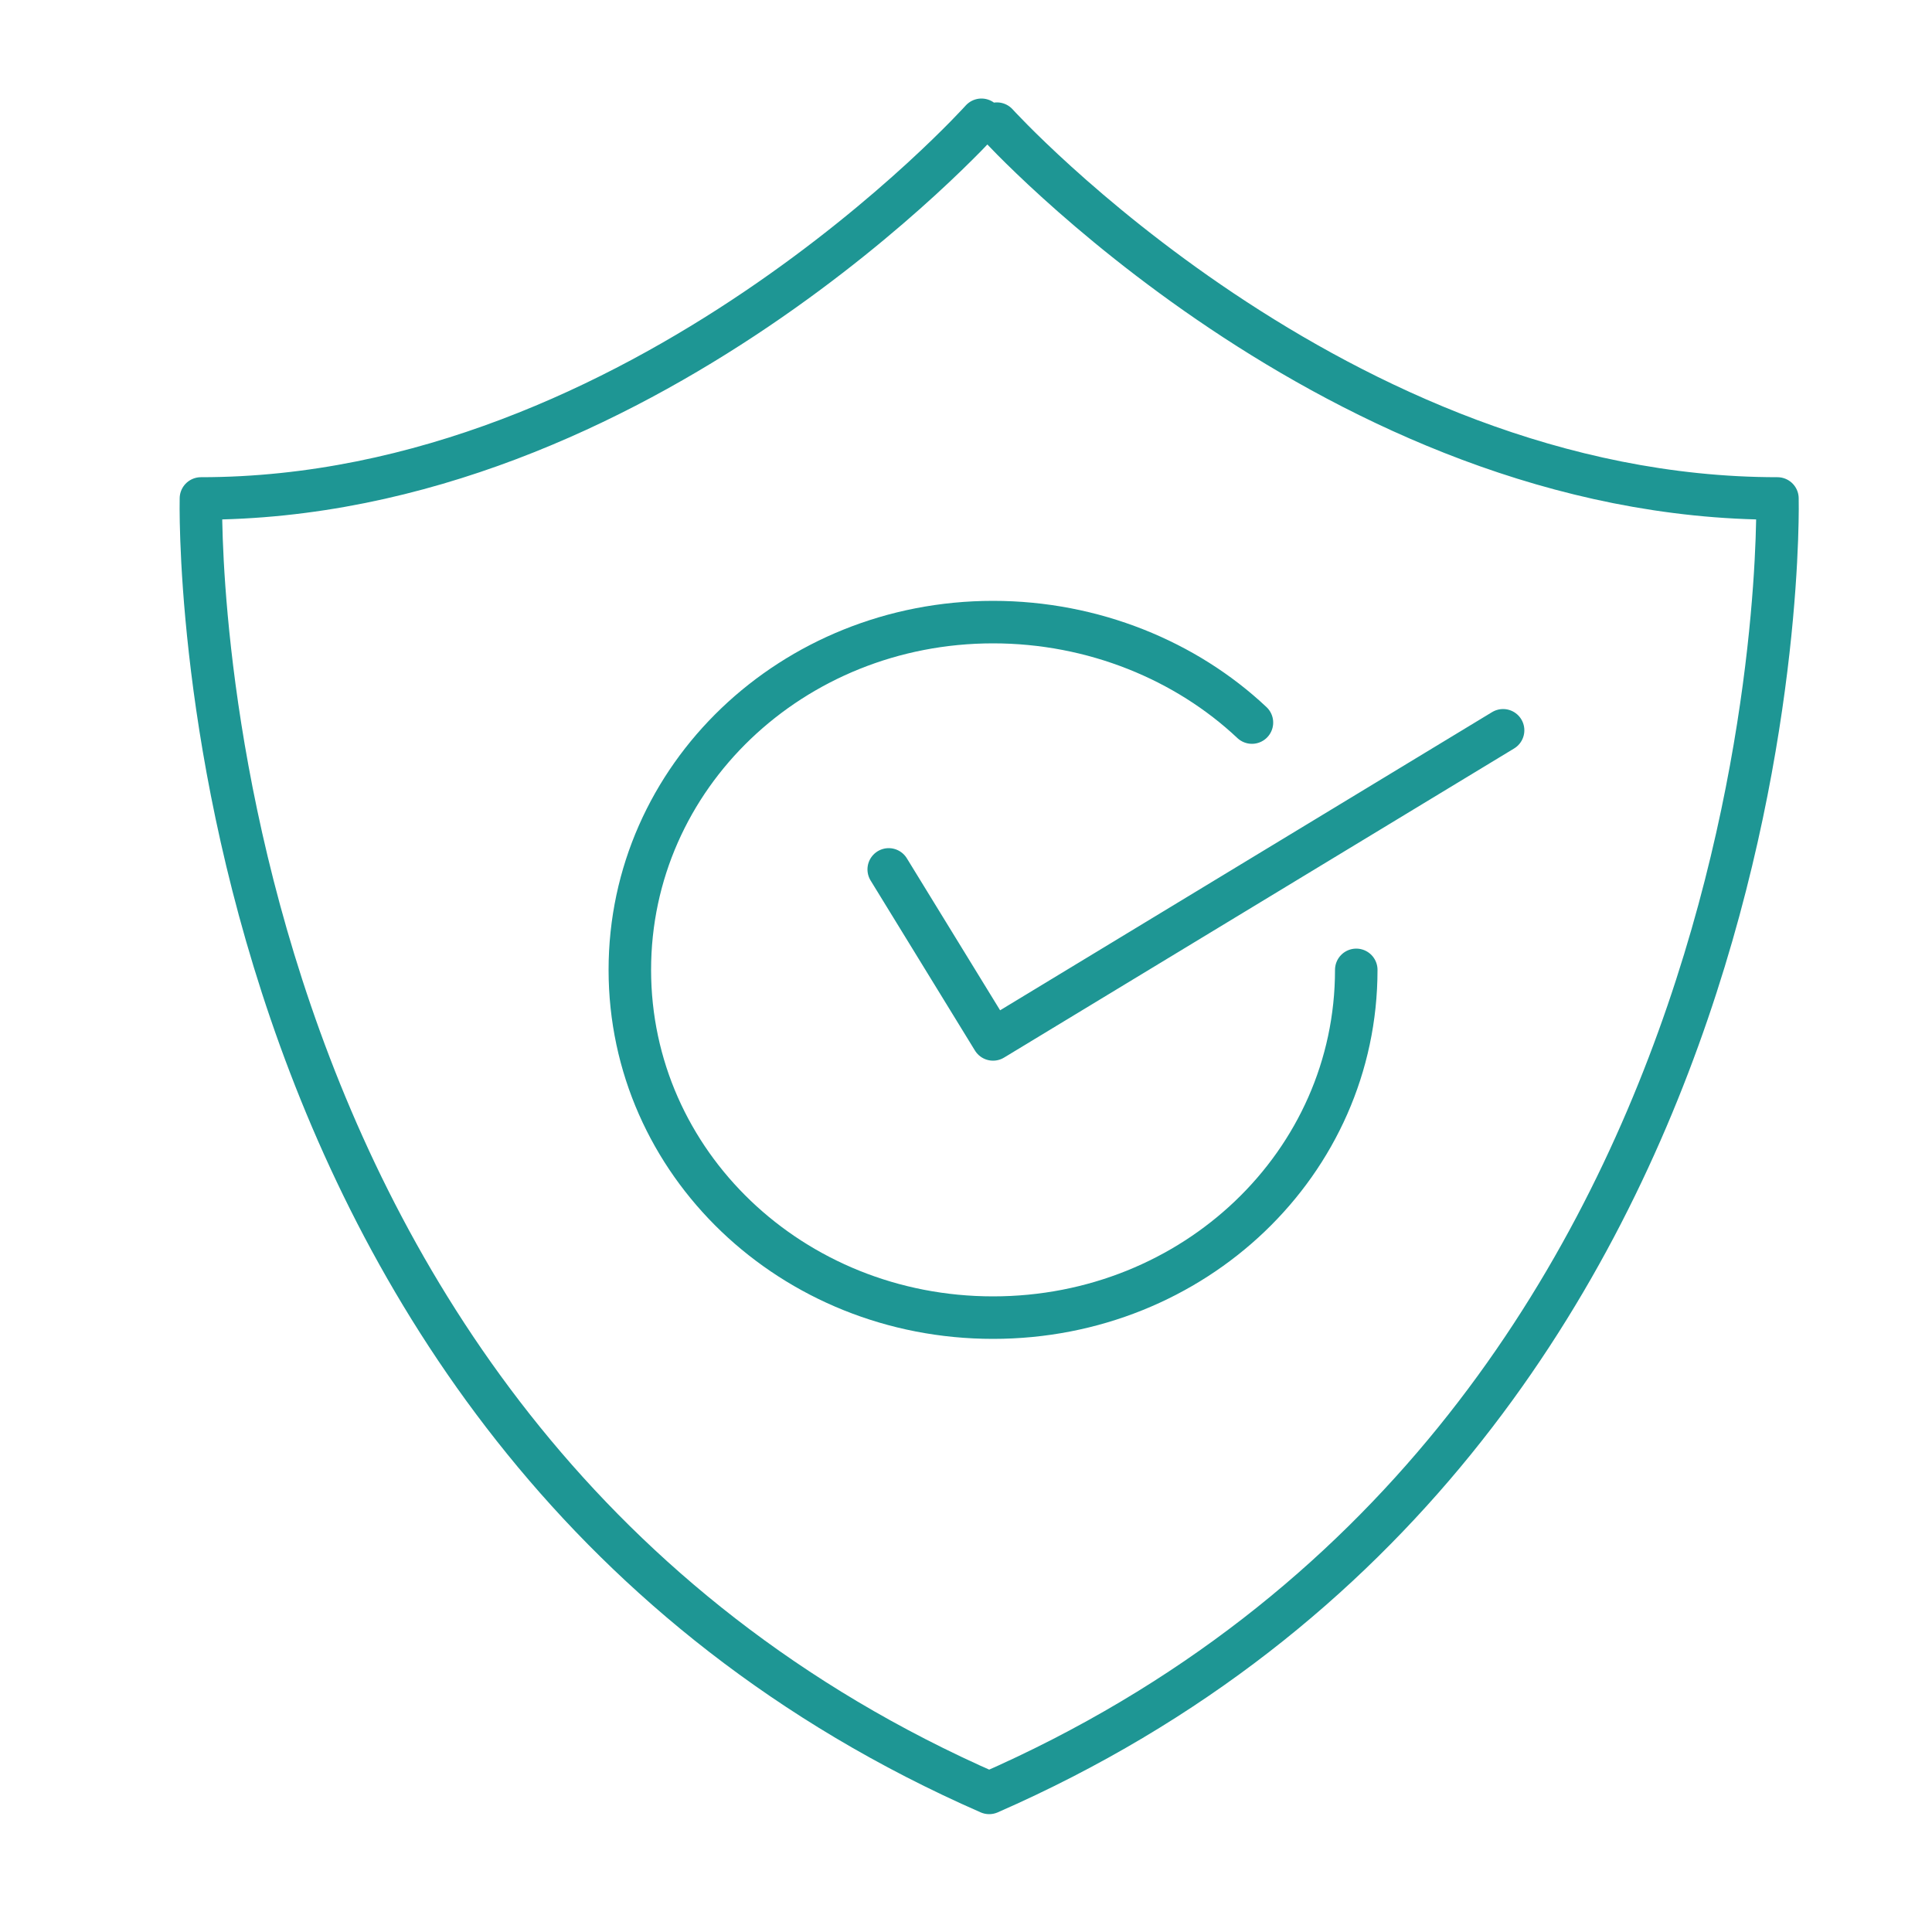
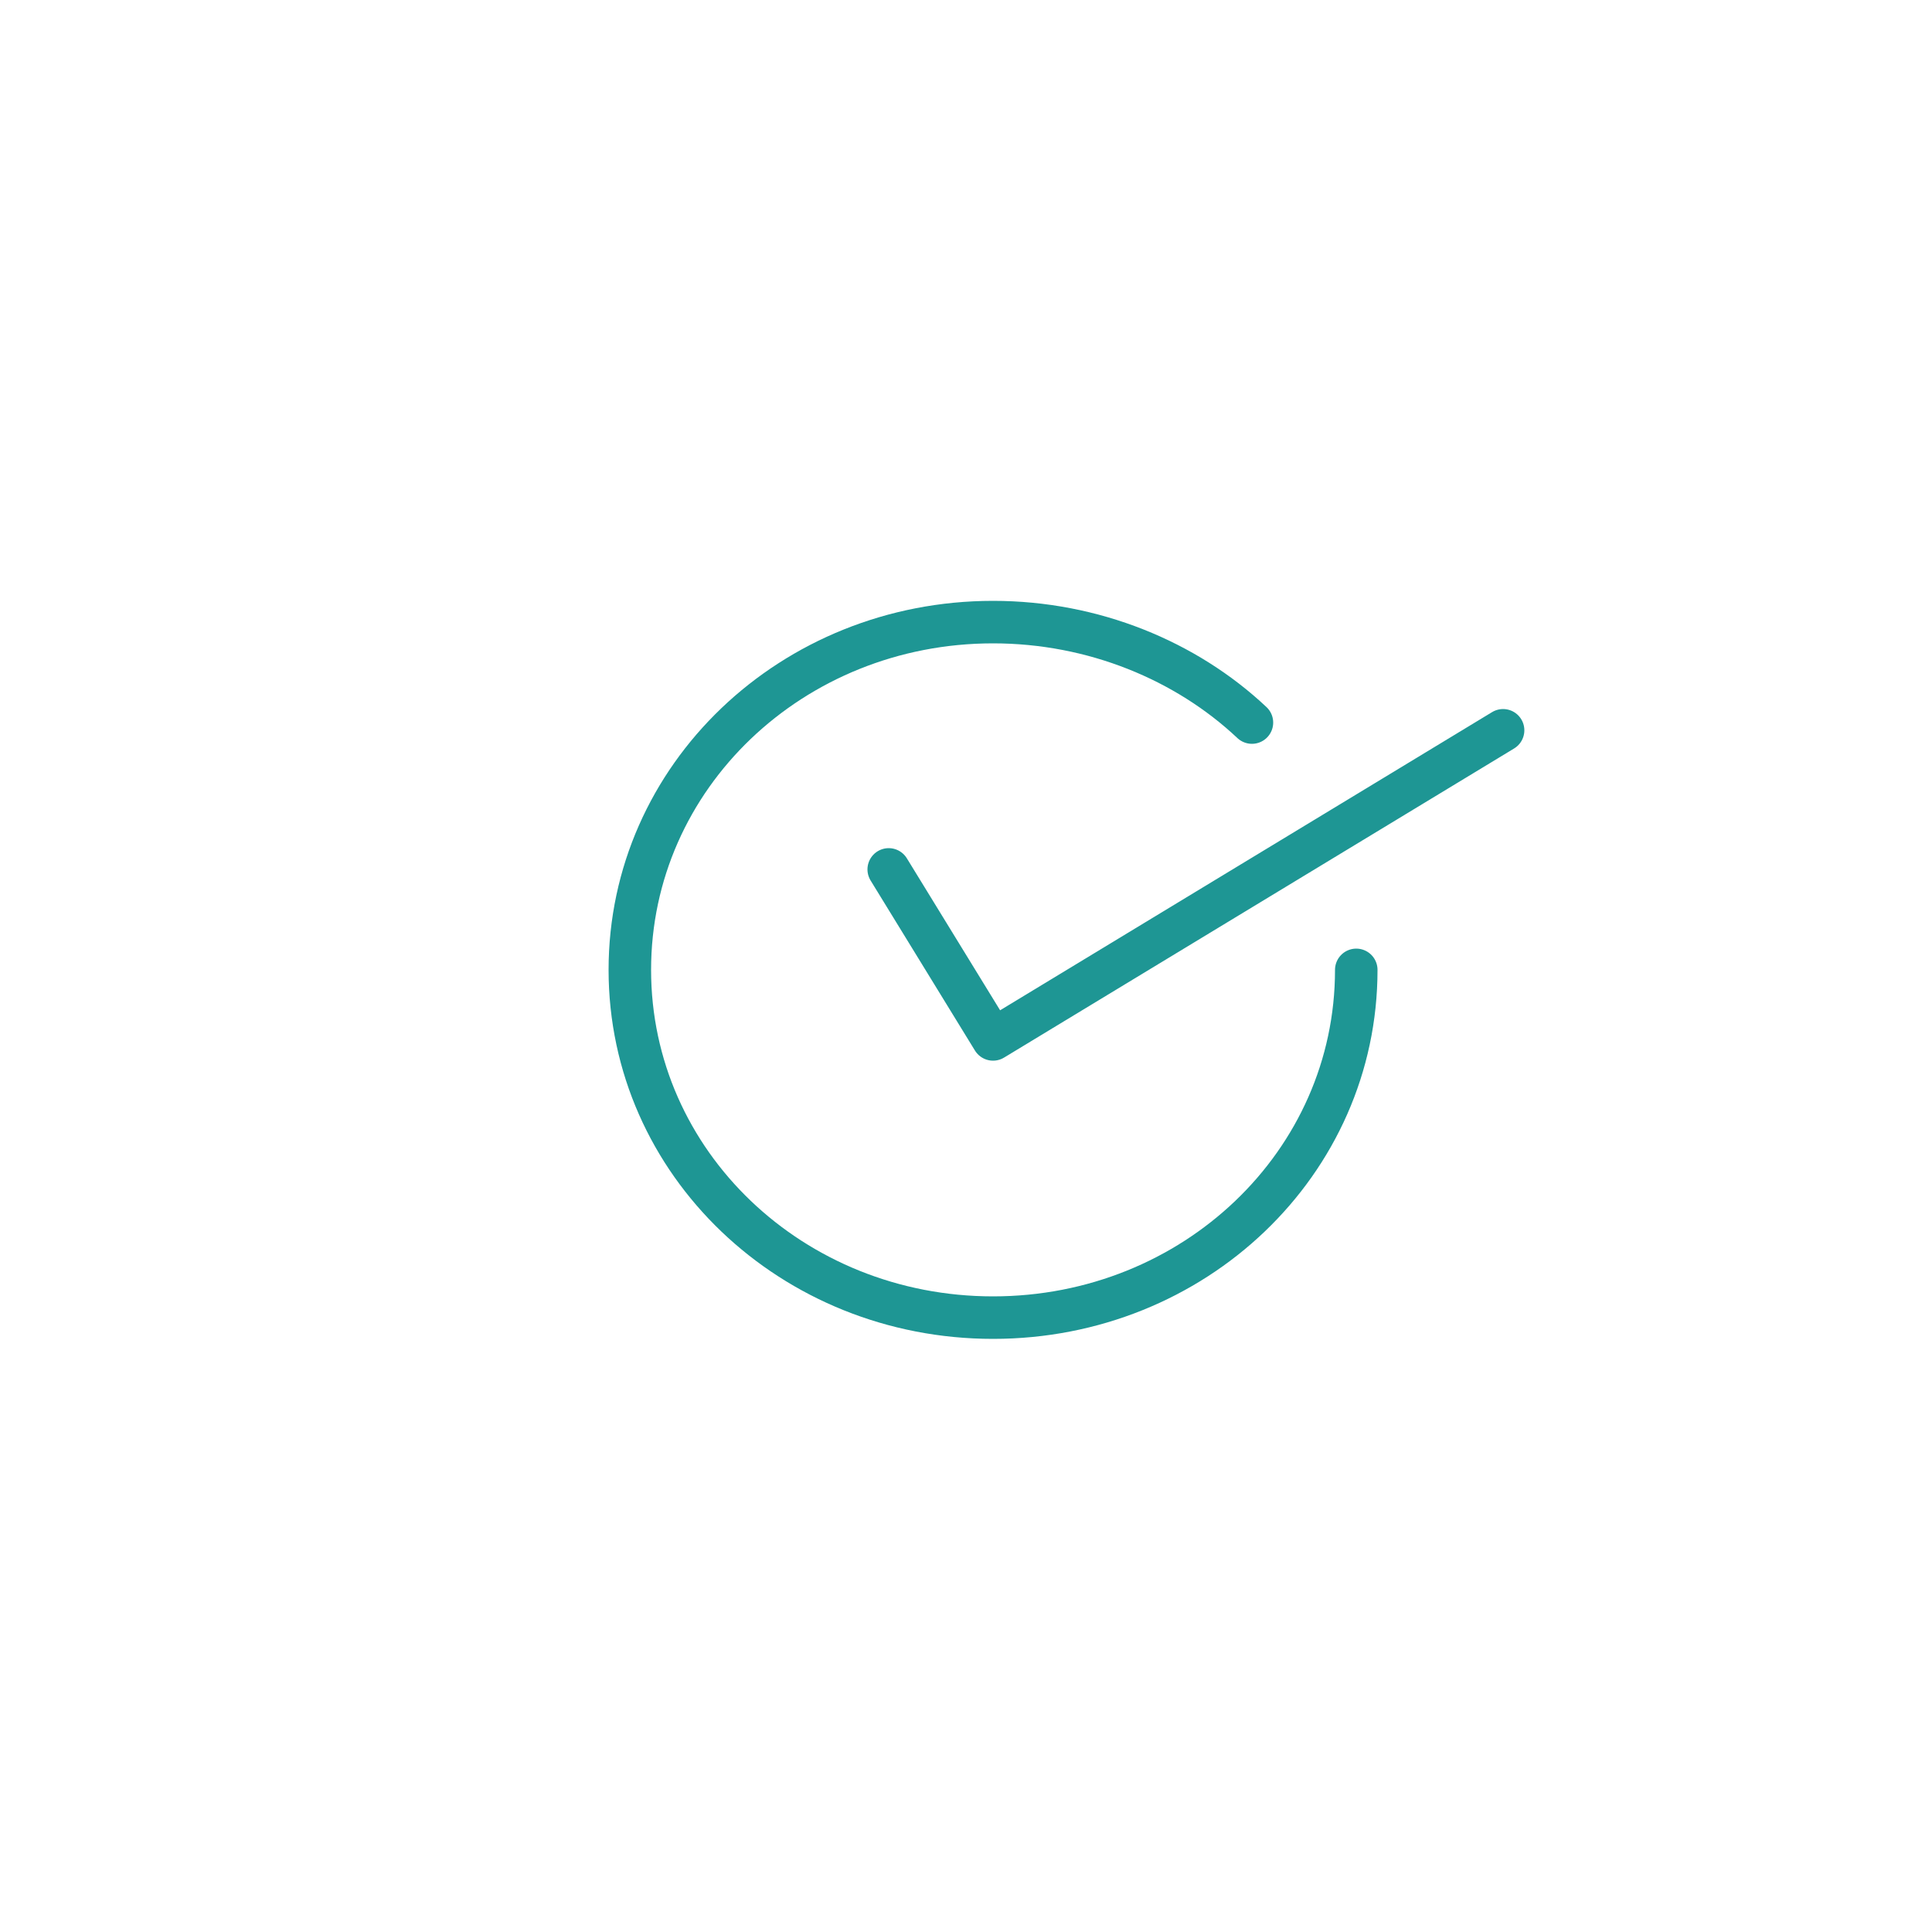
<svg xmlns="http://www.w3.org/2000/svg" version="1.1" viewBox="0 0 50 50">
  <defs>
    <style>
      .cls-1 {
        fill: none;
        stroke: #1e9694;
        stroke-linecap: round;
        stroke-linejoin: round;
        stroke-width: 1.1px;
      }
    </style>
  </defs>
  <g>
    <g id="Layer_1">
-       <path class="cls-1" d="M25.4,3.1S16.6,12.9,5.2,12.9c0,0-.6,24.3,20.4,33.5,21-9.2,20.4-33.5,20.4-33.5-11.4,0-20.2-9.7-20.2-9.7" />
      <path class="cls-1" d="M32.4,18.7c-1.7-1.6-4.1-2.6-6.7-2.6-5.2,0-9.4,4-9.4,9s4.2,9,9.4,9,9.4-4,9.4-9" />
      <polyline class="cls-1" points="23 22.5 25.7 26.9 38.9 18.9" />
    </g>
  </g>
</svg>